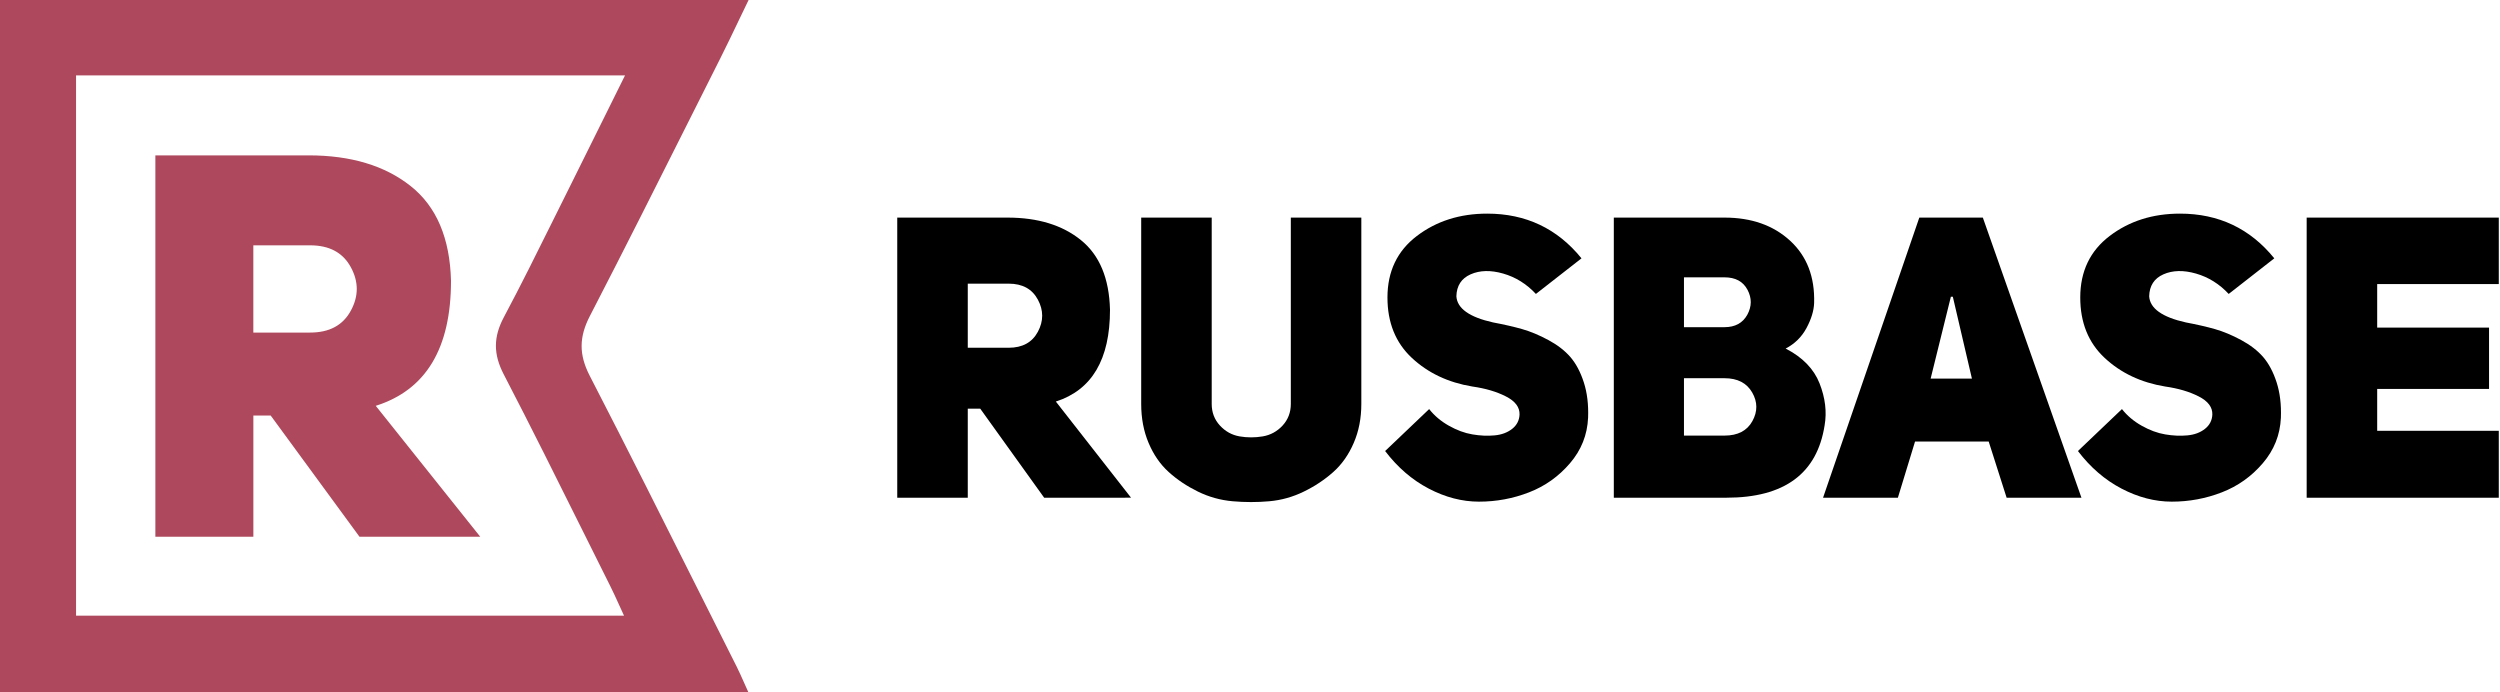
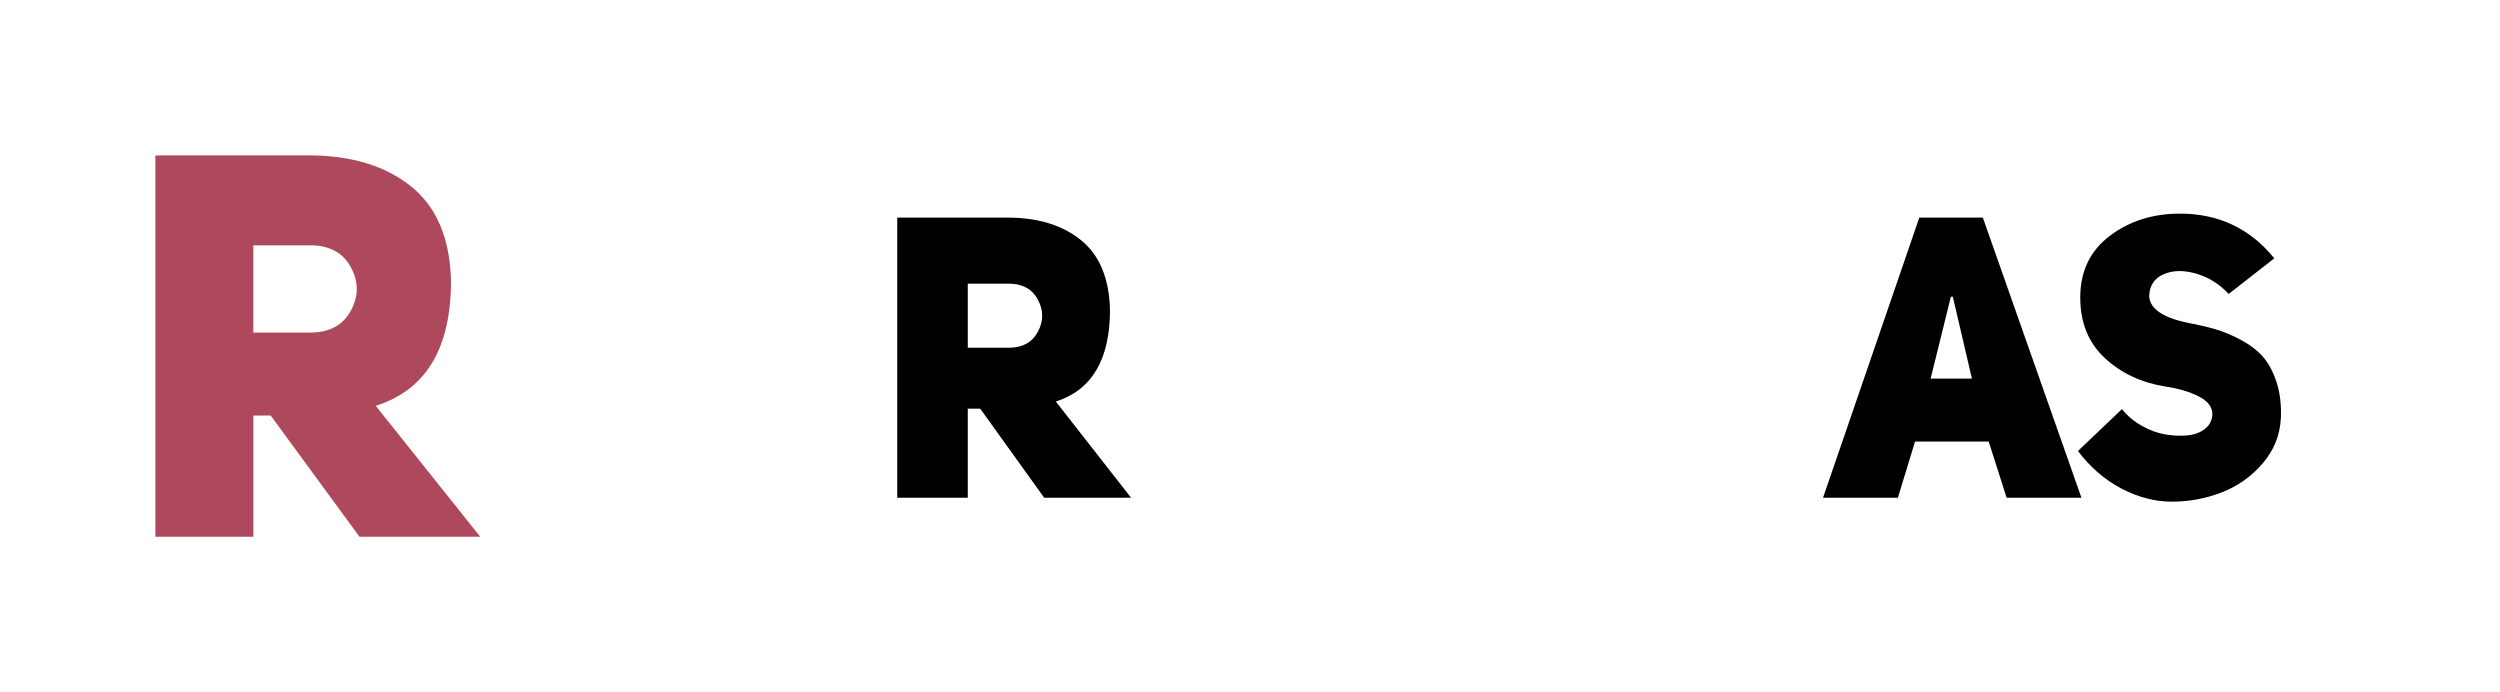
<svg xmlns="http://www.w3.org/2000/svg" width="177" height="49" viewBox="0 0 177 49" fill="none">
-   <path fill-rule="evenodd" clip-rule="evenodd" d="M52.309 1.436C52.531 0.973 52.76 0.496 53 0H0V49H52.98C52.861 48.74 52.756 48.504 52.658 48.282C52.482 47.887 52.329 47.542 52.16 47.205C51.317 45.531 50.477 43.855 49.637 42.18C47.028 36.976 44.418 31.772 41.749 26.598C40.975 25.093 40.998 23.852 41.765 22.369C44.203 17.654 46.585 12.911 48.968 8.168L50.973 4.18C51.421 3.29 51.852 2.392 52.309 1.436ZM5.384 5.336H44.253L42.915 8.035C42.029 9.823 41.177 11.545 40.318 13.265C39.93 14.04 39.545 14.816 39.161 15.592C38.022 17.889 36.883 20.185 35.678 22.447C34.926 23.859 34.921 25.072 35.667 26.51C37.614 30.262 39.498 34.046 41.38 37.83C41.99 39.054 42.599 40.278 43.21 41.501C43.421 41.922 43.616 42.352 43.834 42.831C43.943 43.07 44.057 43.321 44.181 43.59H5.384V5.336Z" fill="#AE485C" />
  <path fill-rule="evenodd" clip-rule="evenodd" d="M8.164 18.419L14.451 27H23L15.602 17.732C19.154 16.613 20.931 13.665 20.931 8.885C20.855 5.86 19.902 3.621 18.074 2.173C16.247 0.724 13.838 0 10.848 0H0V27H6.938V18.419H8.164ZM10.961 12.546H6.936V6.369H10.961C12.316 6.369 13.274 6.883 13.836 7.913C14.399 8.942 14.399 9.972 13.836 11.002C13.274 12.032 12.316 12.546 10.961 12.546Z" transform="translate(11 11)" fill="#AE485C" />
  <path fill-rule="evenodd" clip-rule="evenodd" d="M5.876 13.528L10.402 19.832L16.553 19.831L11.229 13.024C13.785 12.203 15.063 10.037 15.063 6.526C15.008 4.303 14.323 2.66 13.008 1.596C11.693 0.531 9.96 0 7.808 0H0V19.832H4.993V13.528H5.876ZM7.89 9.215H4.993V4.677H7.89C8.865 4.677 9.553 5.055 9.958 5.811C10.363 6.568 10.363 7.324 9.958 8.081C9.555 8.835 8.865 9.215 7.89 9.215Z" transform="translate(63.525 15.406)" fill="black" />
-   <path d="M4.992 0V13.193C4.992 13.792 5.185 14.298 5.572 14.72C5.957 15.139 6.422 15.395 6.965 15.49C7.507 15.583 8.055 15.583 8.607 15.49C9.158 15.395 9.627 15.139 10.013 14.72C10.398 14.298 10.593 13.791 10.593 13.193V0H15.585V13.193C15.585 14.202 15.407 15.123 15.048 15.952C14.69 16.783 14.208 17.47 13.6 18.011C12.993 18.553 12.298 19.017 11.517 19.397C10.735 19.781 9.917 20.008 9.062 20.084C8.207 20.159 7.347 20.159 6.482 20.084C5.617 20.008 4.795 19.78 4.013 19.397C3.232 19.015 2.542 18.553 1.945 18.011C1.347 17.471 0.873 16.783 0.523 15.952C0.173 15.123 0 14.202 0 13.193V0H4.992Z" transform="translate(80.797 15.406)" fill="black" />
-   <path d="M0 16.808L3.117 13.838C3.485 14.305 3.948 14.698 4.51 15.014C5.072 15.331 5.628 15.539 6.18 15.63C6.732 15.725 7.257 15.747 7.752 15.7C8.248 15.654 8.662 15.5 8.993 15.239C9.323 14.979 9.498 14.64 9.517 14.229C9.535 13.706 9.212 13.278 8.55 12.941C7.89 12.604 7.098 12.371 6.178 12.241C4.468 11.96 3.037 11.284 1.888 10.21C0.74 9.137 0.165 7.712 0.165 5.938C0.165 4.09 0.858 2.638 2.247 1.582C3.635 0.526 5.295 0 7.227 0C9.967 0 12.192 1.056 13.903 3.165L10.675 5.686C10.013 4.977 9.24 4.496 8.357 4.243C7.473 3.99 6.705 4.009 6.052 4.298C5.398 4.588 5.063 5.107 5.045 5.854C5.1 6.712 5.965 7.329 7.638 7.702C8.43 7.851 9.12 8.01 9.707 8.177C10.297 8.346 10.912 8.602 11.555 8.949C12.198 9.294 12.718 9.695 13.115 10.152C13.51 10.611 13.828 11.208 14.067 11.946C14.305 12.684 14.405 13.52 14.37 14.452C14.315 15.667 13.887 16.74 13.087 17.673C12.287 18.609 11.32 19.294 10.19 19.732C9.058 20.172 7.877 20.392 6.645 20.392C5.448 20.392 4.262 20.083 3.085 19.467C1.908 18.851 0.882 17.965 0 16.808Z" transform="translate(98.067 15.125)" fill="black" />
-   <path fill-rule="evenodd" clip-rule="evenodd" d="M14.182 6.05C14.162 6.592 13.983 7.18 13.644 7.815C13.303 8.45 12.812 8.935 12.166 9.272C13.363 9.888 14.162 10.711 14.567 11.738C14.97 12.765 15.09 13.755 14.925 14.706C14.392 18.125 12.075 19.832 7.973 19.832H0V0H7.835C9.747 0 11.297 0.547 12.483 1.638C13.67 2.73 14.237 4.2 14.182 6.05ZM4.967 7.758H7.837C8.59 7.758 9.128 7.463 9.452 6.876C9.772 6.287 9.777 5.7 9.465 5.111C9.153 4.522 8.61 4.229 7.837 4.229H4.967V7.758ZM7.837 15.434H4.967V11.372H7.837C8.755 11.372 9.409 11.707 9.797 12.381C10.184 13.053 10.187 13.731 9.81 14.412C9.432 15.094 8.773 15.434 7.837 15.434Z" transform="translate(114.258 15.406)" fill="black" />
  <path fill-rule="evenodd" clip-rule="evenodd" d="M18.294 19.832L11.313 0H6.815L0 19.832H5.298L6.513 15.854H11.727L12.997 19.832H18.294ZM10.54 11.399H7.617L9.05 5.602H9.188L10.54 11.399Z" transform="translate(129.072 15.406)" fill="black" />
  <path d="M0 16.808L3.117 13.838C3.485 14.305 3.948 14.698 4.51 15.014C5.072 15.331 5.628 15.539 6.18 15.63C6.732 15.725 7.257 15.747 7.752 15.7C8.248 15.654 8.662 15.5 8.993 15.239C9.323 14.979 9.498 14.64 9.517 14.229C9.535 13.706 9.212 13.278 8.55 12.941C7.89 12.604 7.098 12.371 6.178 12.241C4.468 11.96 3.037 11.284 1.888 10.21C0.74 9.137 0.165 7.712 0.165 5.938C0.165 4.09 0.858 2.638 2.247 1.582C3.635 0.526 5.295 0 7.227 0C9.967 0 12.192 1.056 13.903 3.165L10.675 5.686C10.013 4.977 9.24 4.496 8.357 4.243C7.473 3.99 6.705 4.009 6.052 4.298C5.398 4.588 5.063 5.107 5.045 5.854C5.1 6.712 5.965 7.329 7.638 7.702C8.43 7.851 9.12 8.01 9.707 8.177C10.297 8.346 10.912 8.602 11.555 8.949C12.198 9.294 12.718 9.695 13.115 10.152C13.51 10.611 13.828 11.208 14.067 11.946C14.305 12.684 14.405 13.52 14.37 14.452C14.315 15.667 13.887 16.74 13.087 17.673C12.287 18.609 11.32 19.294 10.19 19.732C9.058 20.172 7.877 20.392 6.645 20.392C5.448 20.392 4.262 20.083 3.085 19.467C1.908 18.851 0.883 17.965 0 16.808Z" transform="translate(147.117 15.125)" fill="black" />
-   <path d="M4.993 4.705V7.786H12.912V12.129H4.993V15.097H13.602V19.832H0V0H13.602V4.706L4.993 4.705Z" transform="translate(163.312 15.406)" fill="black" />
</svg>